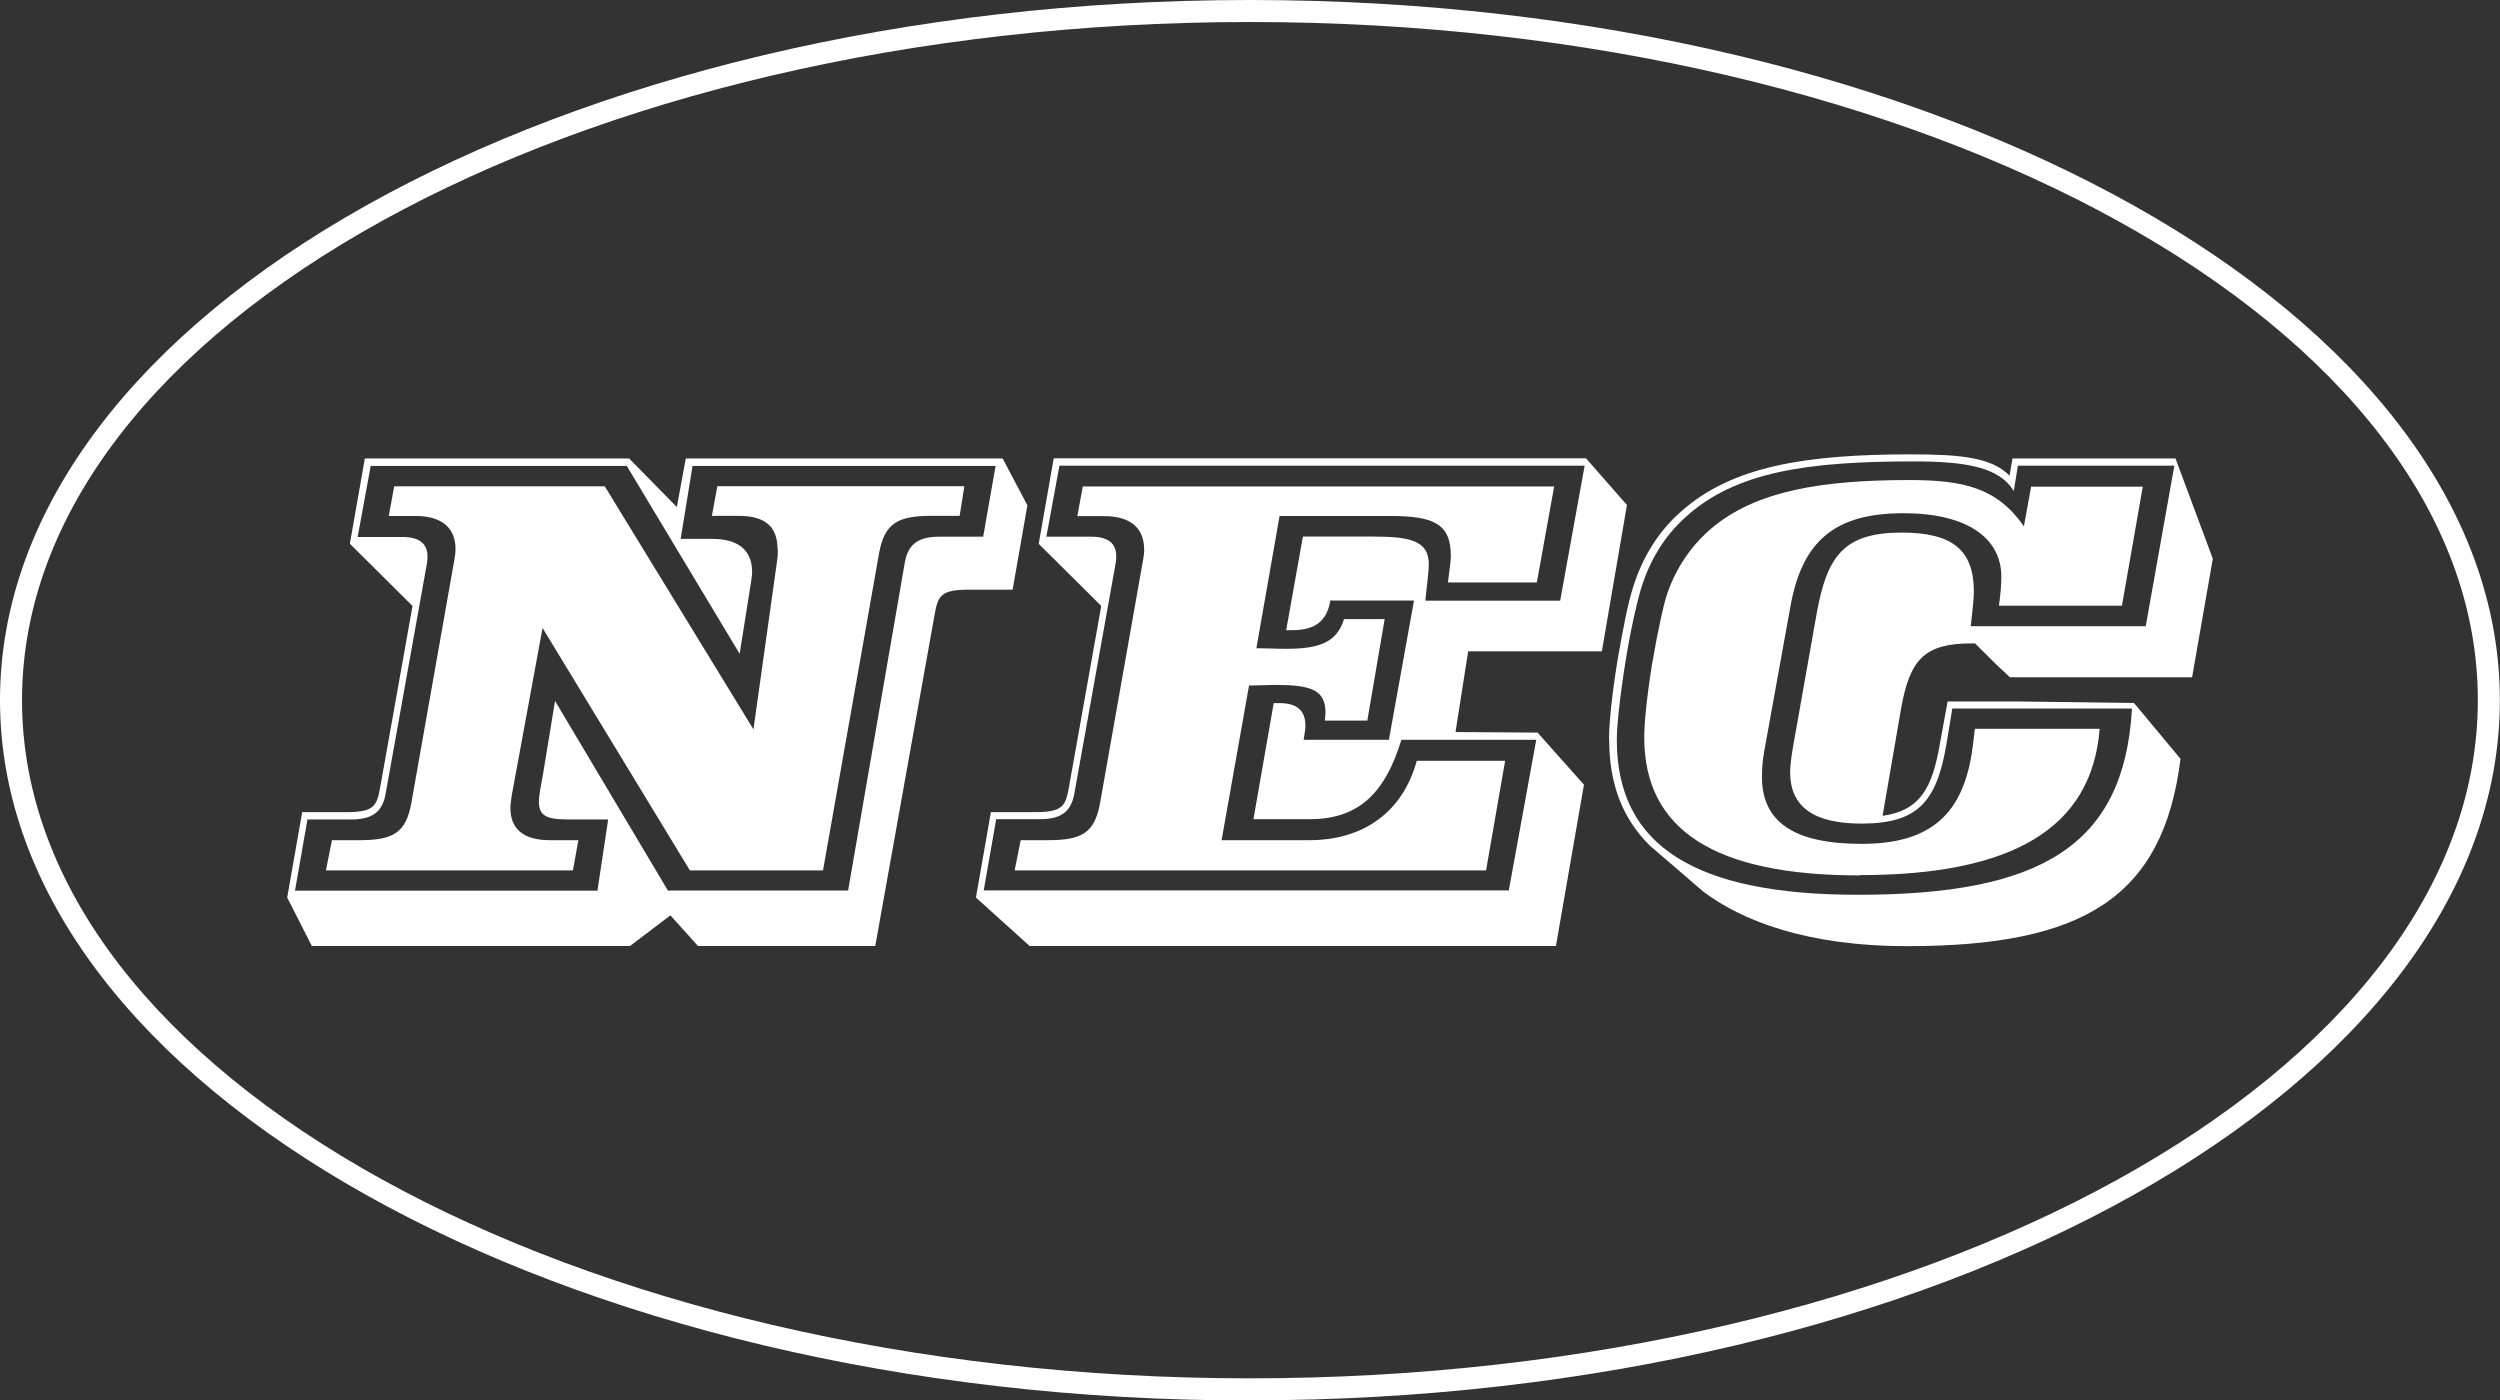
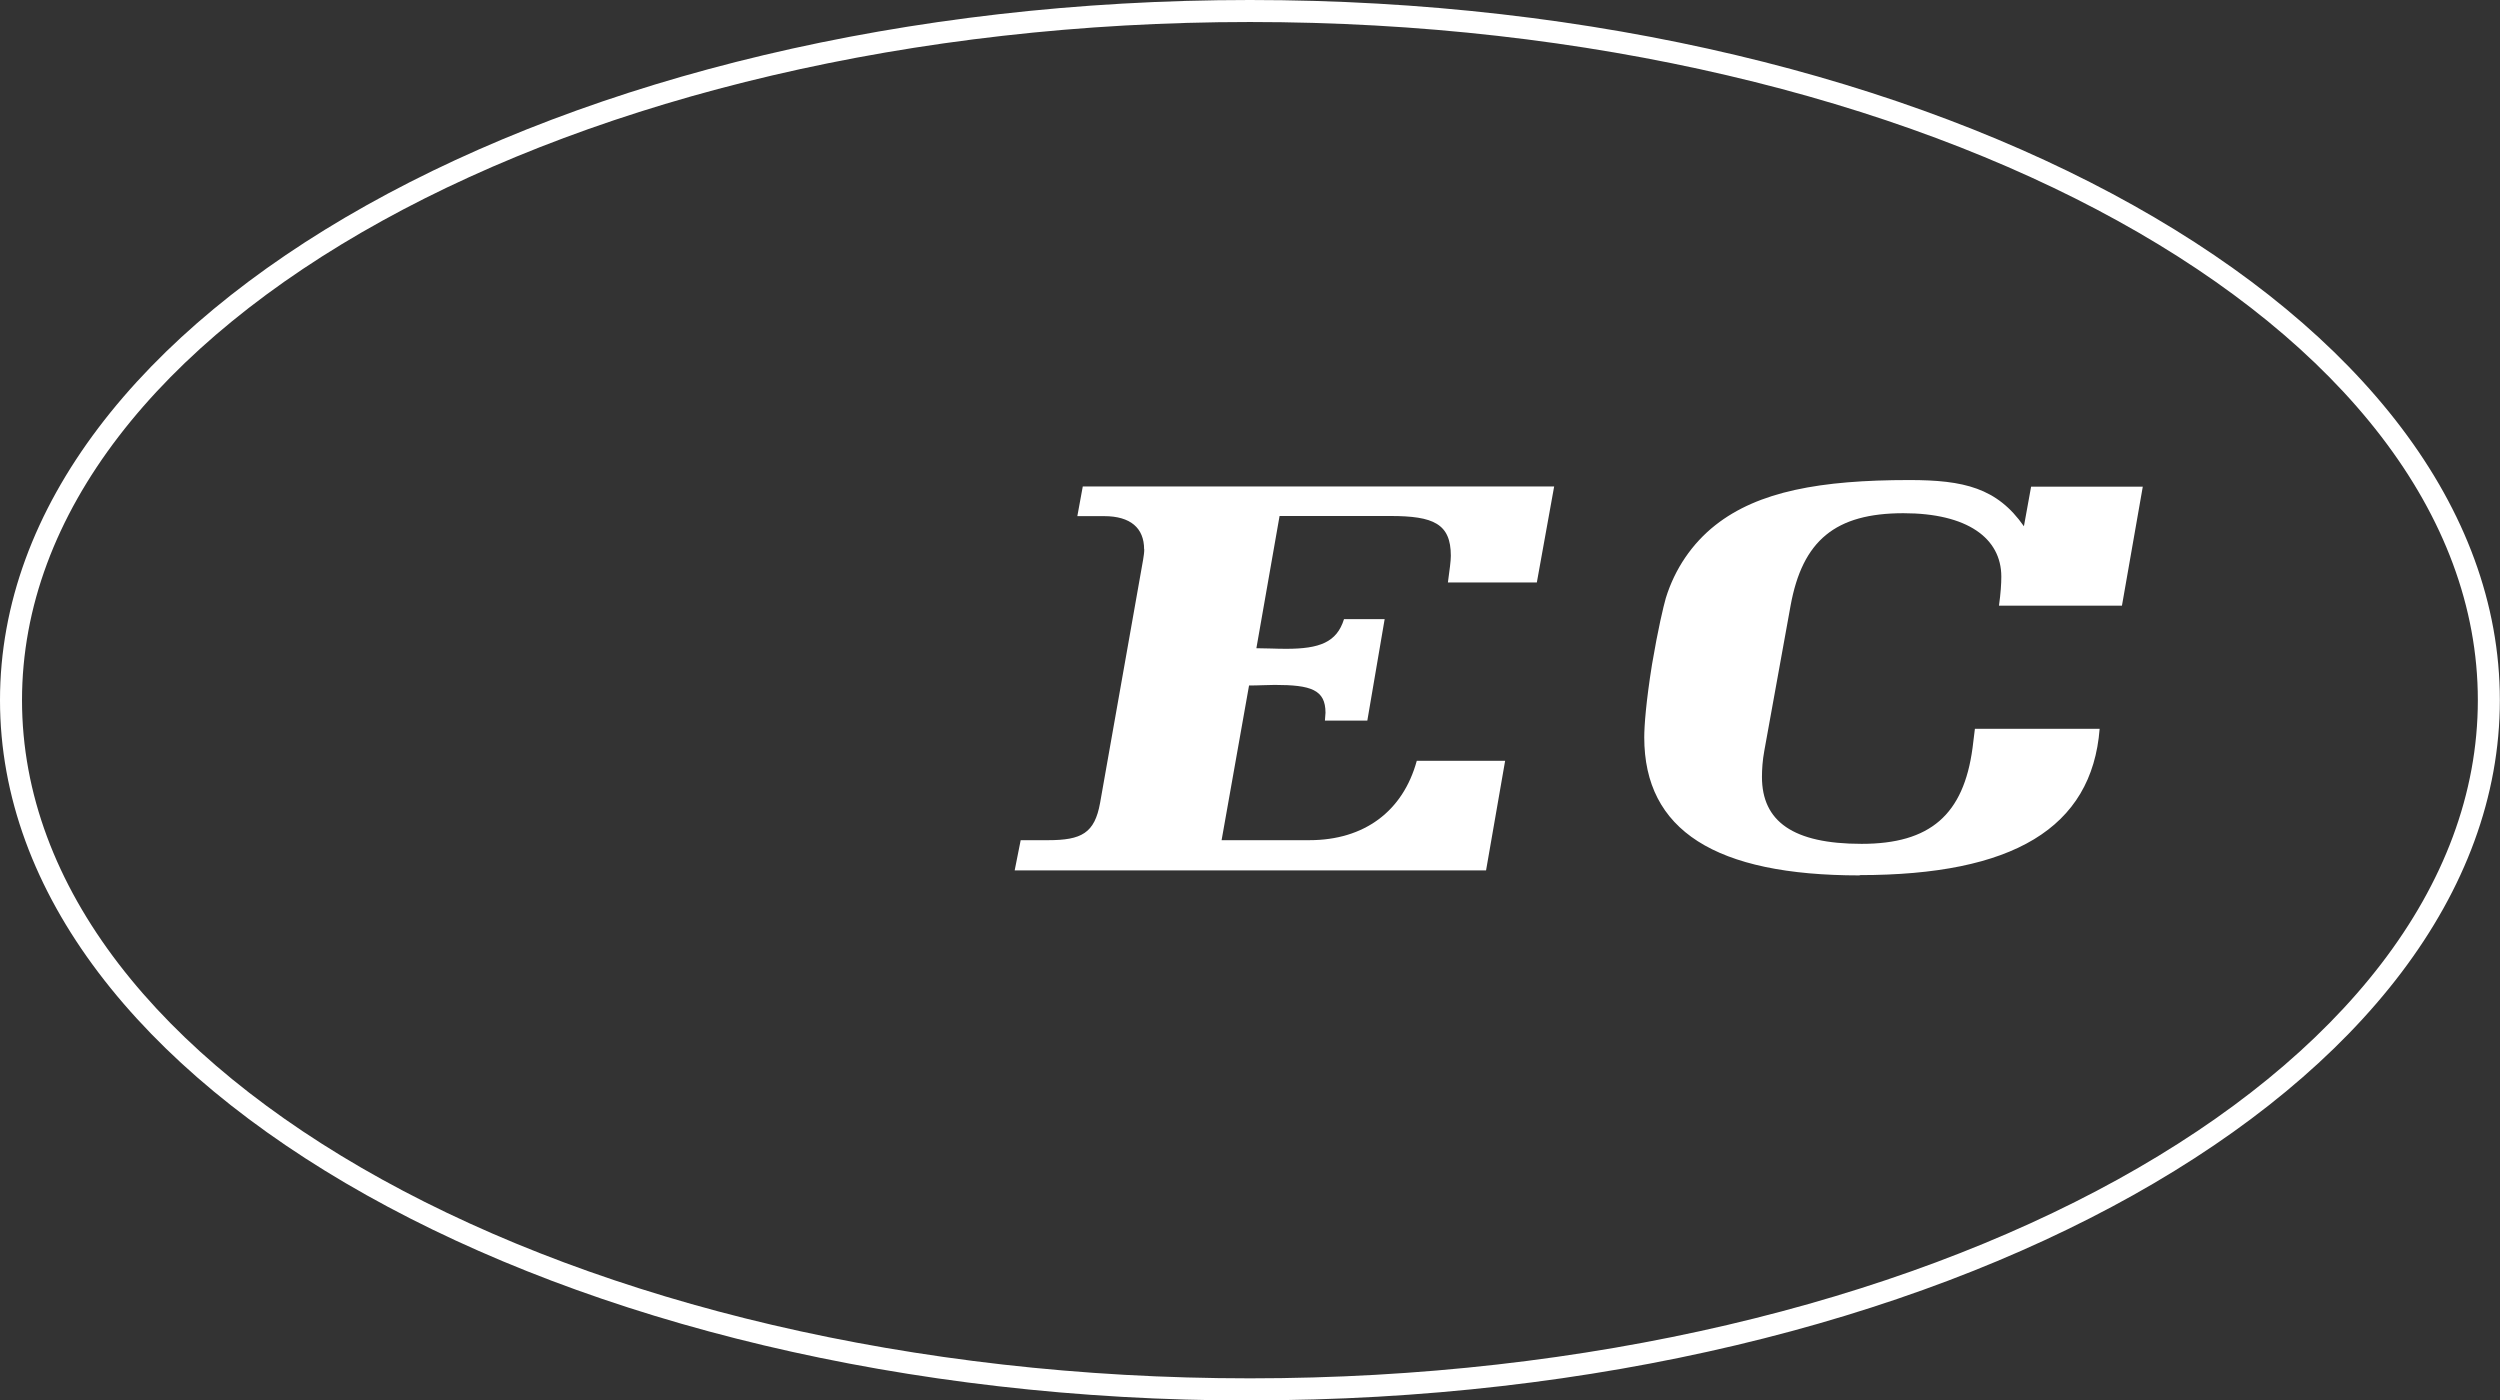
<svg xmlns="http://www.w3.org/2000/svg" id="Layer_2" data-name="Layer 2" viewBox="0 0 170.35 95.43">
  <rect x="0" y="0" width="170.35" height="95.43" fill="#333333" stroke="none" />
  <defs>
    <style>
      .cls-1 {
        fill: #fff;
        stroke-width: 0px;
      }
    </style>
  </defs>
  <g id="Layer_1-2" data-name="Layer 1">
    <g>
      <g>
-         <path class="cls-1" d="M70,34.42l-1.68-3.18h-21.59l-.61,3.31-3.25-3.31h-18.01l-1.02,5.81,4.27,4.24-2.19,12.28c-.24,1.37-.41,1.77-2.36,1.77h-2.97l-1.02,5.82,1.68,3.3h21.68l2.75-2.09,1.88,2.09h12.08l4.03-22.5c.24-1.37.41-1.78,2.36-1.78h2.97l1.01-5.77ZM66.98,36.57h-2.97c-1.51,0-2.15.57-2.36,1.78l-3.86,22.33h-12.28l-7.69-12.92-.81,4.93c-.16.89-.29,1.53-.29,1.94,0,1.13.77,1.21,2.28,1.21h2.44l-.73,4.85h-20.61l.85-4.85h2.97c1.51,0,2.15-.56,2.36-1.77l2.81-15.67c.04-.24.04-.36.04-.48,0-.89-.57-1.33-1.71-1.33h-3.05l.89-4.84h17.45l7.69,12.8.77-4.84c.04-.29.08-.53.08-.73,0-1.49-.94-2.26-2.72-2.26h-2.15l.81-4.97h20.65l-.85,4.84Z" />
-         <path class="cls-1" d="M53,37.42c0,.24,0,.48-.04.73l-1.62,11.55-10.13-16.56h-14.35l-.37,2.02h1.83c1.79,0,2.72.81,2.72,2.26,0,.24-.04.48-.08.73l-2.93,16.56c-.37,2.06-1.26,2.54-3.54,2.54h-1.87l-.41,2.06h16.83l.37-2.06h-1.95c-1.79,0-2.68-.77-2.68-2.18,0-.24.04-.52.08-.81l2.11-11.47,10.04,16.52h9.07l3.82-21.61c.37-2.06,1.3-2.55,3.54-2.55h1.95l.32-2.02h-16.83l-.37,2.02h1.83c1.79,0,2.64.73,2.64,2.26Z" />
-         <path class="cls-1" d="M70.77,37.05l4.27,4.24-2.19,12.28c-.24,1.37-.41,1.77-2.36,1.77h-2.97l-1.02,5.82,3.66,3.3h35.86l1.91-10.99-3.16-3.55-5.59-.04.86-5.5h9.11l1.71-9.97-2.79-3.18h-36.27l-1.02,5.81ZM107.98,31.72l-1.67,9.21h-9.19c.12-1.17.24-2.02.24-2.47,0-1.7-1.42-1.9-3.98-1.9h-4.6l-1.14,6.38h.41c1.55,0,2.36-.6,2.6-2.02h5.7l-1.71,9.49h-5.81c.08-.44.12-.77.12-.97,0-1.01-.57-1.53-1.75-1.53h-.41l-1.38,7.91h3.82c3.29,0,5.13-1.7,6.26-5.41h9.19l-1.87,10.26h-35.78l.85-4.85h2.97c1.51,0,2.15-.56,2.36-1.77l2.81-15.67c.04-.24.04-.36.04-.48,0-.89-.57-1.33-1.71-1.33h-3.05l.89-4.84h35.78Z" />
        <path class="cls-1" d="M77.97,37.42c0,.24-.04.48-.08.73l-2.93,16.56c-.37,2.06-1.26,2.54-3.54,2.54h-1.87l-.41,2.06h32.12l1.3-7.47h-6.02c-.94,3.44-3.58,5.41-7.32,5.41h-5.98l1.87-10.54c.65,0,1.26-.04,1.75-.04,2.48,0,3.46.33,3.46,1.9,0,.16-.04.37-.04.53h2.89l1.18-6.91h-2.77c-.49,1.58-1.67,2.02-3.94,2.02-.73,0-1.38-.04-2.03-.04l1.58-9.01h7.56c2.93,0,4.11.53,4.11,2.71,0,.36-.08.93-.2,1.82h6.06l1.18-6.54h-32.12l-.37,2.02h1.83c1.79,0,2.72.81,2.72,2.26Z" />
-         <path class="cls-1" d="M109.65,50.42c0,2.99.9,5.34,2.76,7.19l3.66,3.15c2.56,1.92,6.9,3.71,13.89,3.71,11.95,0,17.44-3.27,18.62-12.76l-3.17-3.81-7.79-.1h-4.91l-.53,2.91c-.52,2.99-1.34,4.52-3.9,4.88l1.26-7.31c.6-3.35,1.58-4.44,4.83-4.44h.21l1.48,1.47.9.84h12.41l1.41-8.08-2.54-6.83h-11.11l-.2,1.17c-1.22-1.25-3.37-1.45-6.72-1.45-7.19,0-12.23.81-15.69,3.92-1.47,1.29-2.61,3.06-3.26,5.2-.28.85-.64,2.55-1.06,5.02-.4,2.5-.56,4.28-.56,5.32ZM111.8,40.17c.6-1.98,1.62-3.64,3.01-4.89,3.41-3.15,8.38-3.84,15.58-3.84,3.65,0,5.85.41,6.83,2.02l.28-1.73h10.66l-1.95,10.94h-11.92c.12-1.13.21-1.9.21-2.34,0-2.83-1.43-4.04-4.92-4.04-3.95,0-5.08,1.62-5.78,5.45l-1.62,9.13c-.12.72-.2,1.33-.2,1.74,0,2.38,1.62,3.51,4.87,3.51,3.87,0,5.12-1.53,5.78-5.41l.4-2.43h12.24v.05c-.55,9.38-6.32,12.64-18.67,12.64-11.01,0-16.43-3.28-16.43-10.55,0-.84.16-2.58.57-5.21.4-2.5.82-4.2,1.06-5.04Z" />
        <path class="cls-1" d="M126.72,59.63c10.41,0,15.82-3.19,16.35-9.97h-8.5l-.16,1.3c-.61,4.56-2.89,6.54-7.56,6.54s-6.79-1.53-6.79-4.56c0-.52.04-1.13.16-1.78l1.79-9.89c.81-4.44,3.05-6.3,7.69-6.3,4.35,0,6.67,1.7,6.67,4.32,0,.48-.04,1.13-.16,1.98h8.38l1.42-8.11h-7.61l-.49,2.7c-1.83-2.62-4.1-3.15-7.81-3.15-6.06,0-10.29.77-13.21,3.07-1.59,1.25-2.77,2.99-3.38,4.97-.16.56-.53,2.1-.94,4.52-.41,2.55-.53,4.2-.53,4.97,0,6.34,4.84,9.41,14.68,9.41Z" />
      </g>
      <path class="cls-1" d="M85.17,95.43C38.21,95.43,0,74.02,0,47.71S38.21,0,85.17,0s85.17,21.4,85.17,47.71-38.21,47.71-85.17,47.71ZM85.17,1.5C39.04,1.5,1.5,22.23,1.5,47.71s37.54,46.21,83.67,46.21,83.67-20.73,83.67-46.21S131.31,1.5,85.17,1.5Z" />
    </g>
  </g>
</svg>